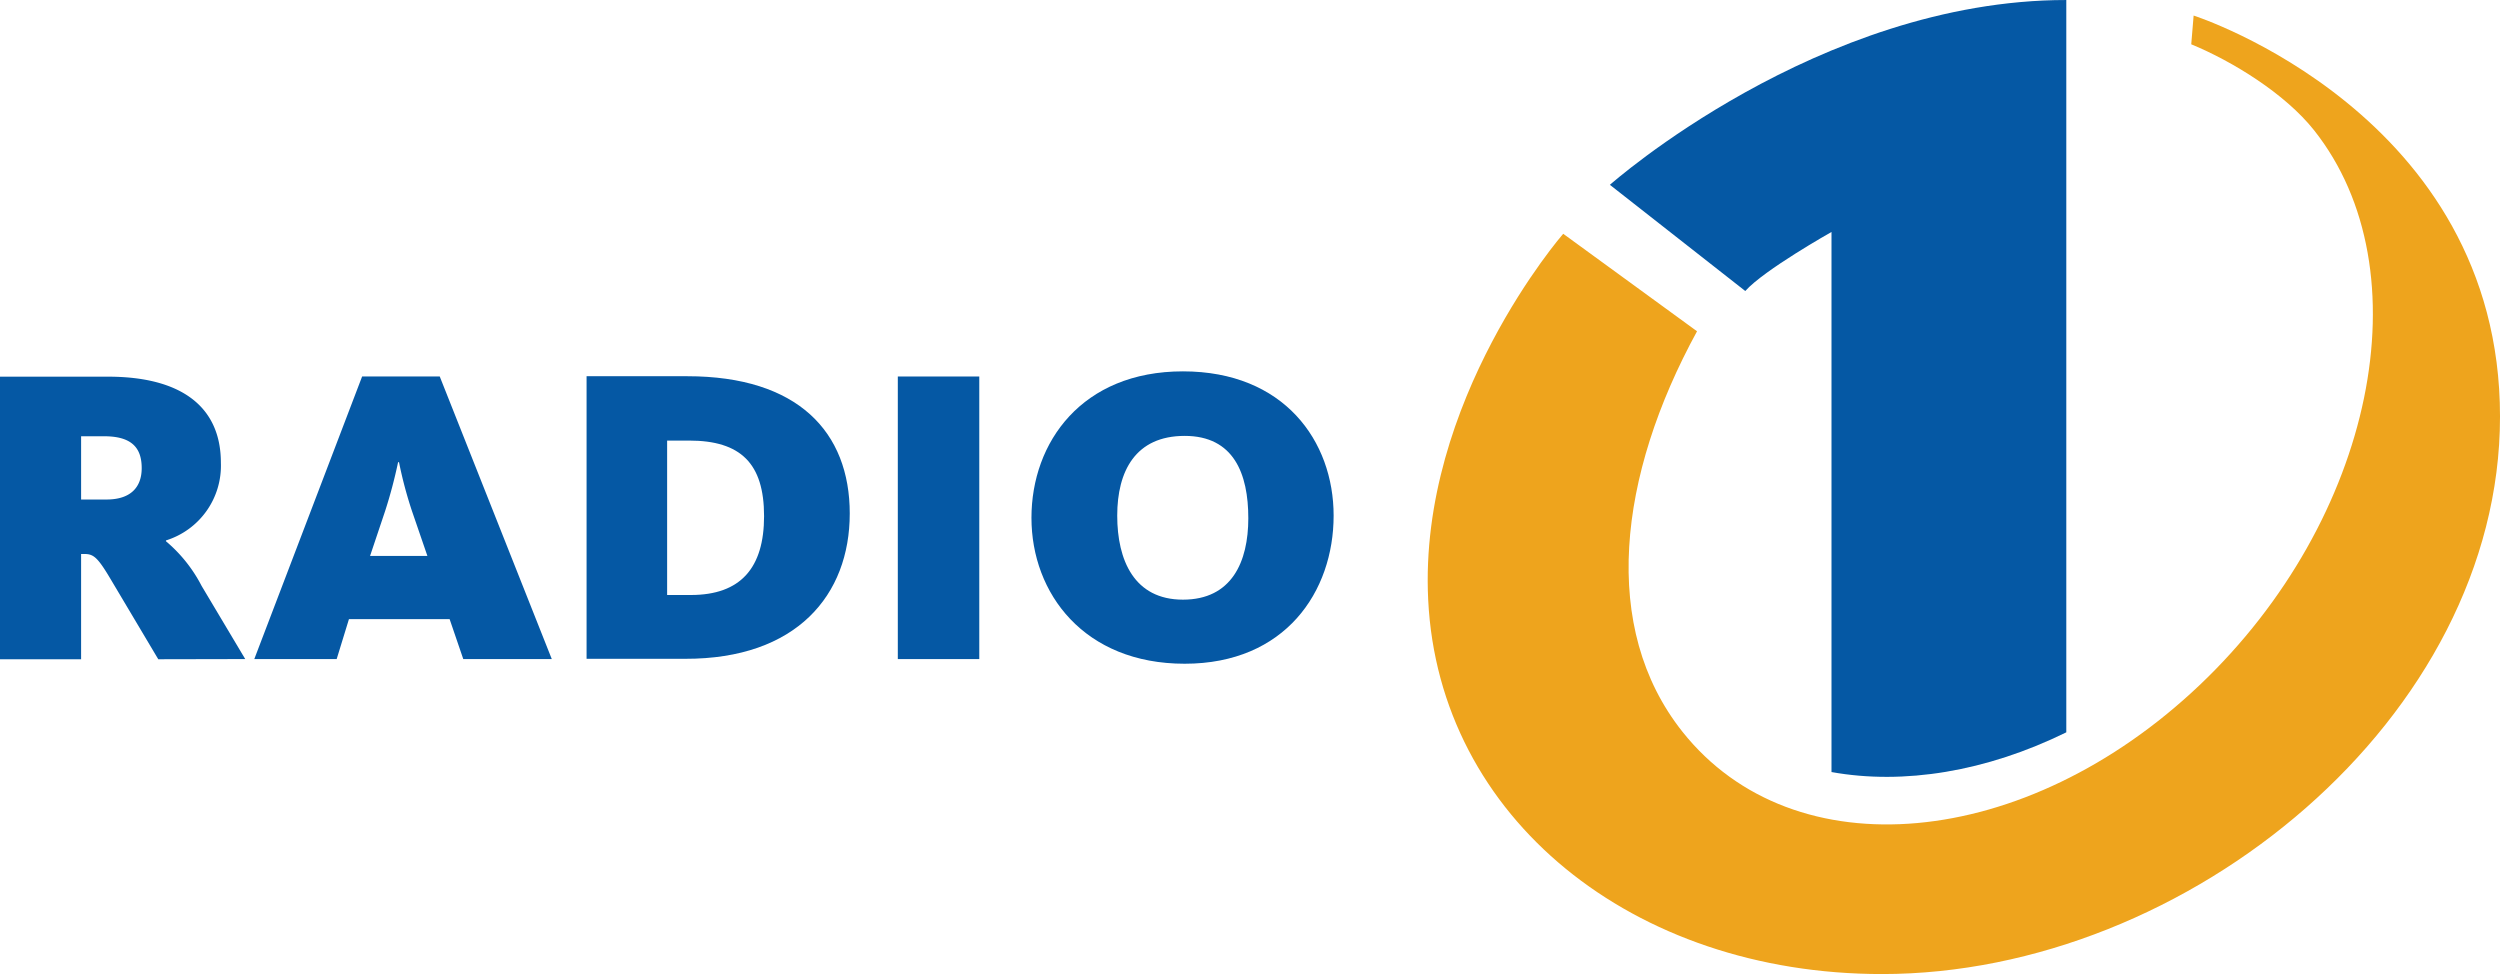
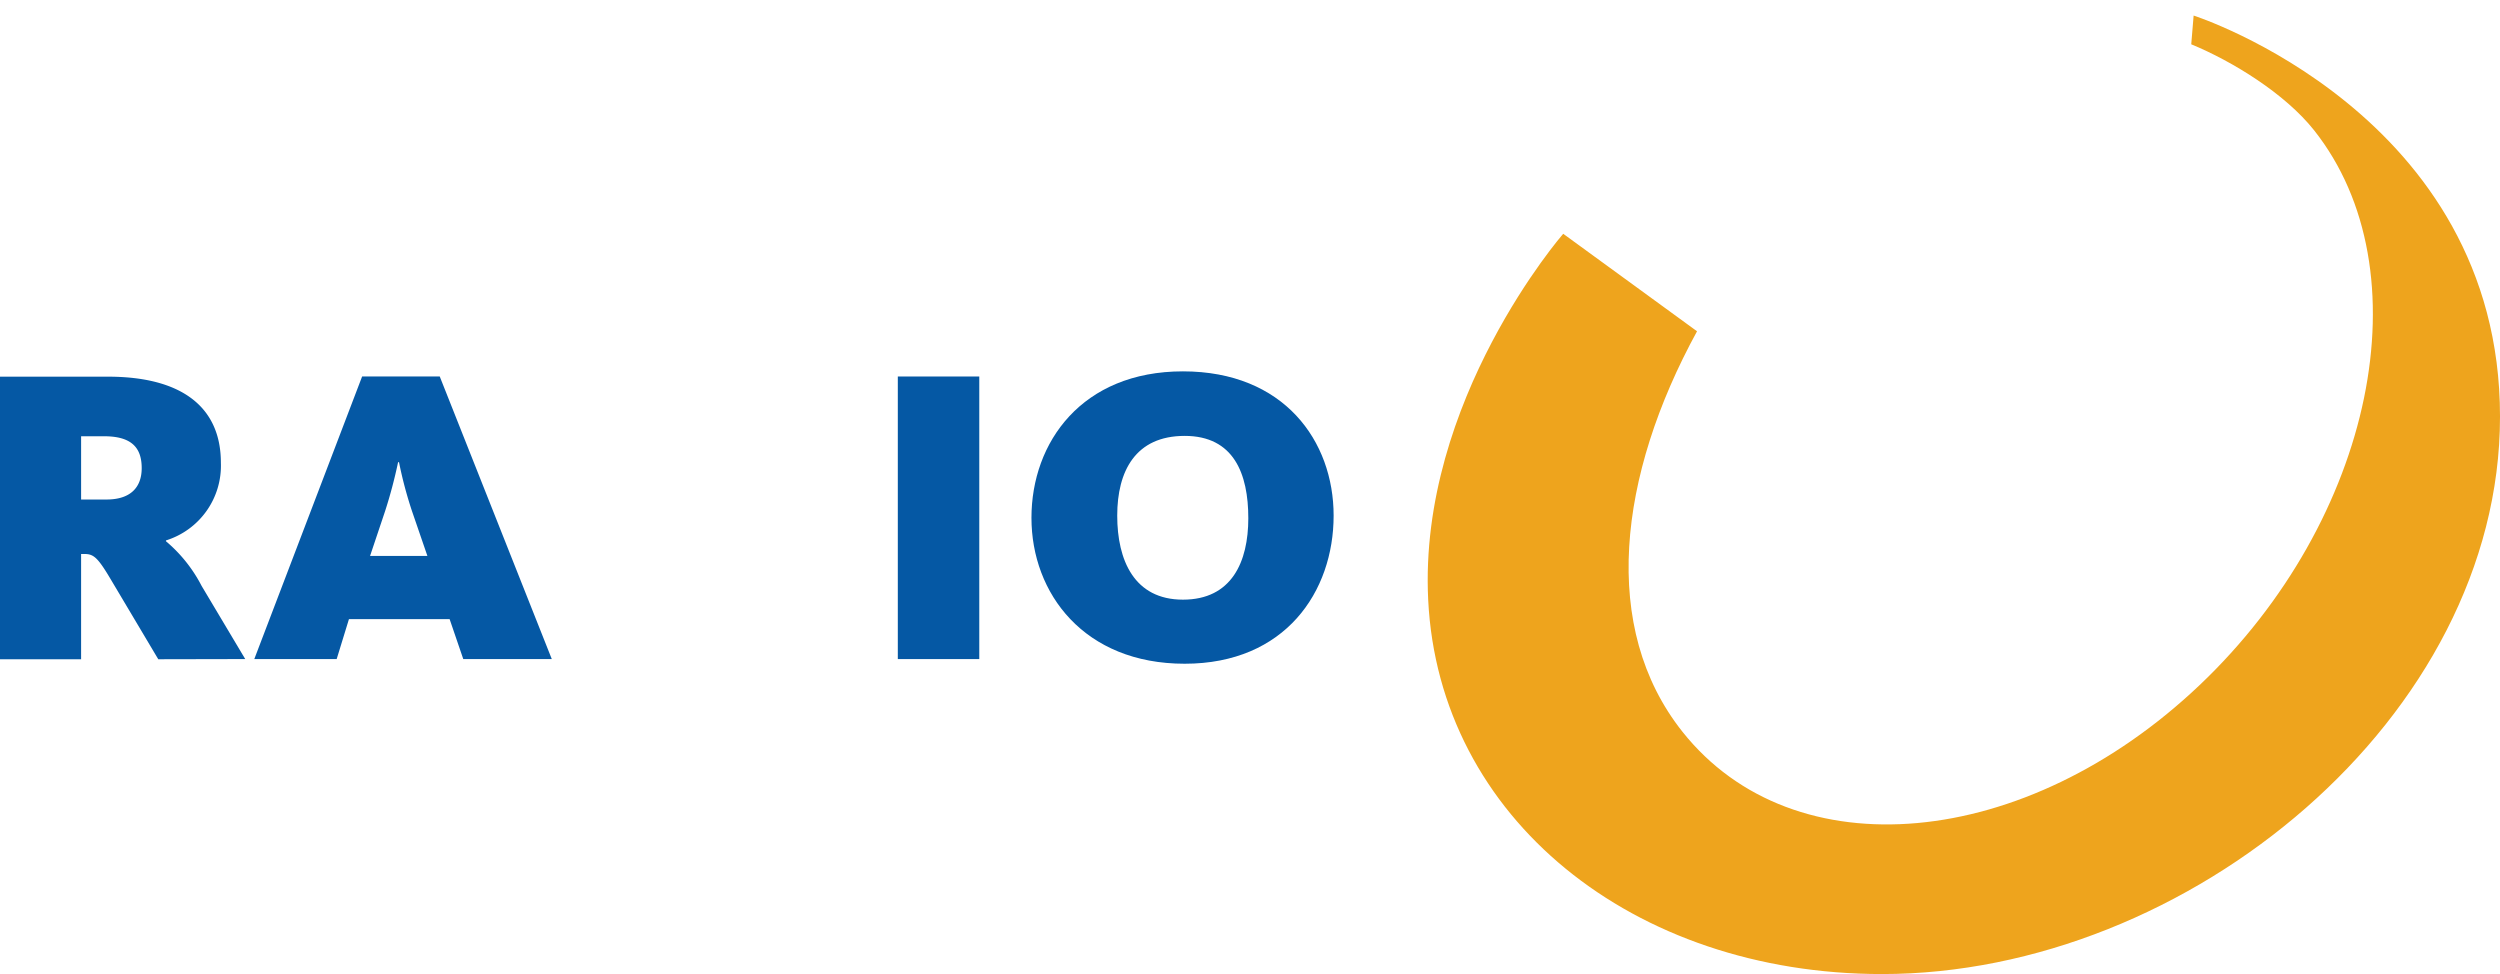
<svg xmlns="http://www.w3.org/2000/svg" Googl="true" version="1.1" viewBox="0 0 800 311.7">
  <g fill="#0558a4" stroke-width="2.929">
    <g fill-rule="evenodd">
      <path class="cls-1" d="m78.474 210.9-13.972-23.434a46.663 46.663 0 0 0-11.395-14.265v-0.264a25.045 25.045 0 0 0 17.575-24.84c0-18.22-13.035-27.564-36.117-27.564h-34.565v90.425h25.953v-33.686h0.937c2.929 0 4.218 0.82 8.407 7.88l15.349 25.806zm-33.13-61.104c0 6.239-3.662 10.047-11.248 10.047h-8.143v-20.241h7.323c8.553 0 12.068 3.398 12.068 10.194z" />
      <path class="cls-1" d="m111.66 198.13h32.221l4.365 12.771h28.326l-35.854-90.425h-24.84l-34.506 90.425h26.363zm25.103-20.241h-18.337l4.775-14.236a153.26 153.26 0 0 0 4.189-15.759h0.293a130.58 130.58 0 0 0 4.189 15.759z" />
-       <path class="cls-1" d="m271.92 164.33c0-26.07-16.55-43.938-51.994-43.938h-32.222v90.425h31.518c35.707 0.088 52.697-20.417 52.697-46.487zm-27.418 0.82c0 16.55-7.47 25.25-23.434 25.25h-7.587v-49.416h7.03c16.521 0 23.99 7.323 23.99 24.166z" />
    </g>
    <rect class="cls-2" x="287.3" y="120.48" width="26.07" height="90.425" />
    <path class="cls-1" d="m426.76 165c0-23.902-15.906-46.165-48.215-46.165-32.309 0-48.479 22.672-48.479 46.868s16.843 46.692 49.035 46.692 47.659-23.082 47.659-47.395zm-27.3 0.82c0 13.972-5.302 26.07-20.915 26.07-15.613 0-21.032-12.625-21.032-26.89 0-14.265 5.858-25.514 21.588-25.514s20.358 12.127 20.358 26.334z" fill-rule="evenodd" />
  </g>
  <path class="cls-1" d="m543.05 106.01c-25.338 46.34-30.991 94.966-4.687 128.12 35.619 44.876 109.76 38.08 165.56-14.939 55.802-53.019 72.176-132.64 36.557-177.54-9.315-11.717-26.07-22.028-39.281-27.476l0.762-9.198s98.041 31.46 98.041 128.33c0 96.079-99.74 178.39-197.75 178.39-79.792 0-141.77-50.002-145.23-119.72-3.193-63.886 43.206-117.17 43.206-117.17z" fill="#eea41d" fill-rule="evenodd" stroke-width="2.929" />
-   <path class="cls-1" d="m586.08 247.05v-172.82s-21.647 12.186-27.593 18.894l-43.323-33.979s66.669-59.141 146.05-59.141v234.34c-25.631 12.596-52.052 16.872-75.135 12.713z" fill="#0558a4" fill-rule="evenodd" stroke-width="2.929" />
</svg>